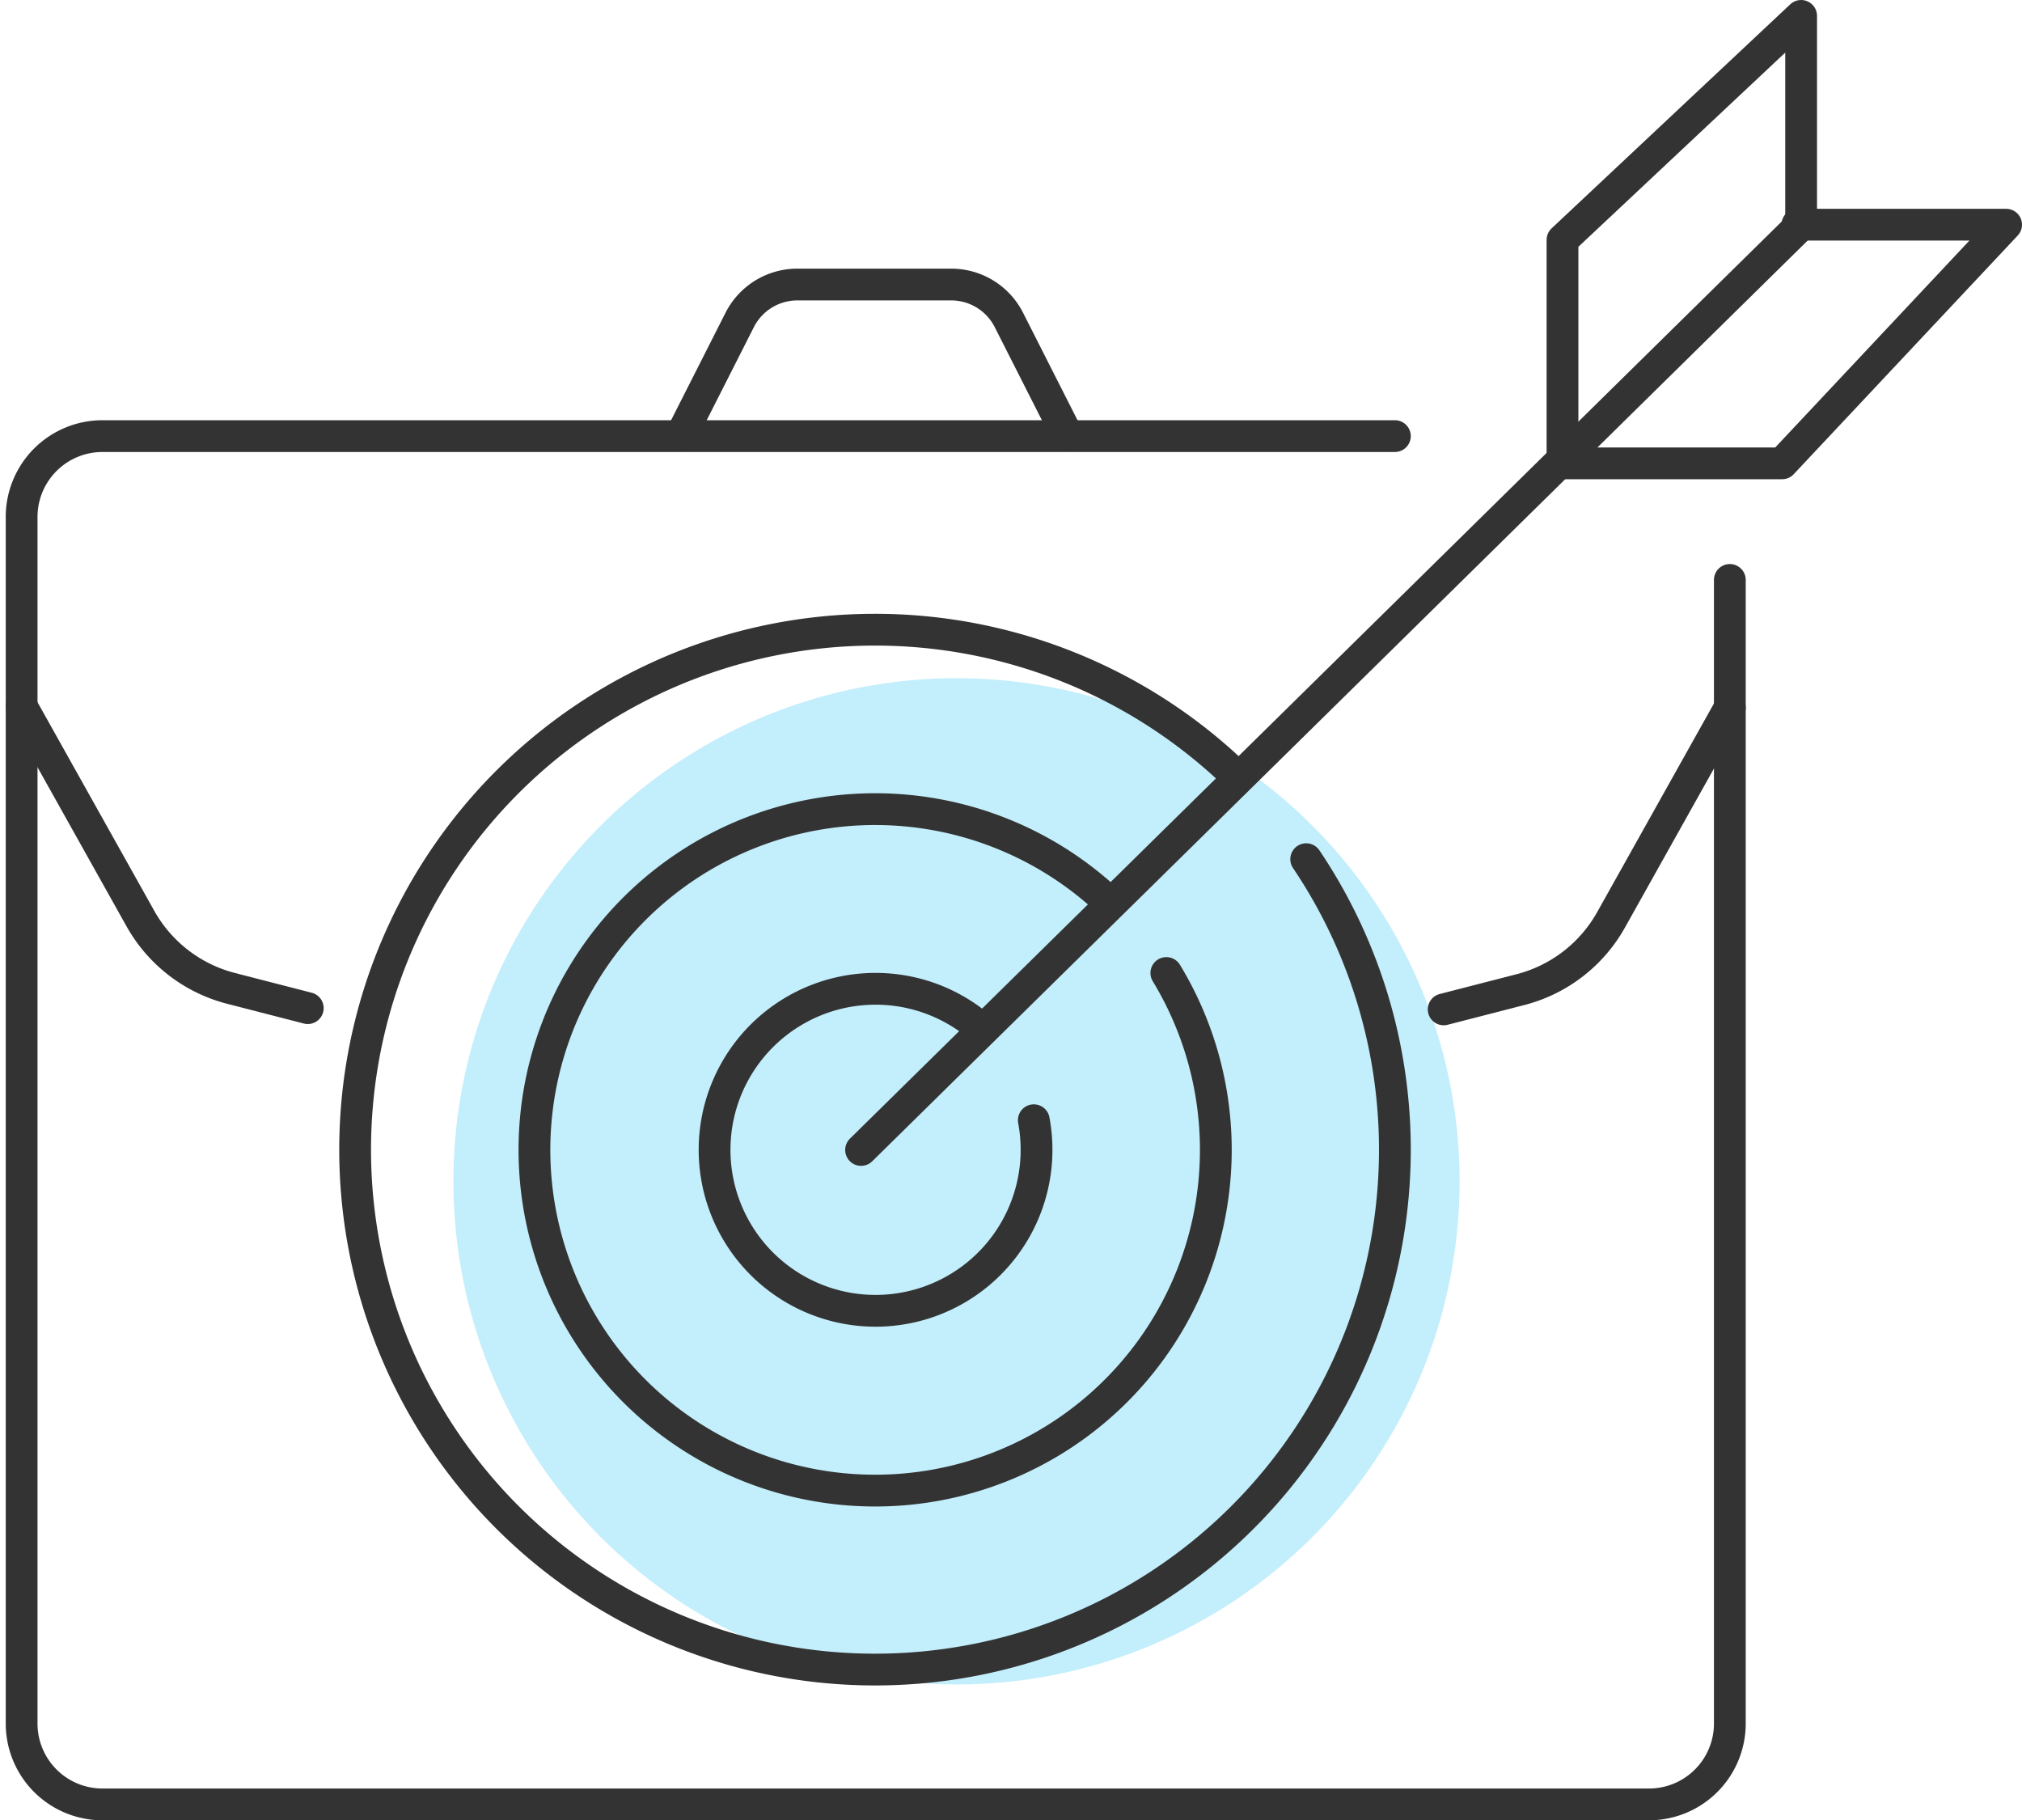
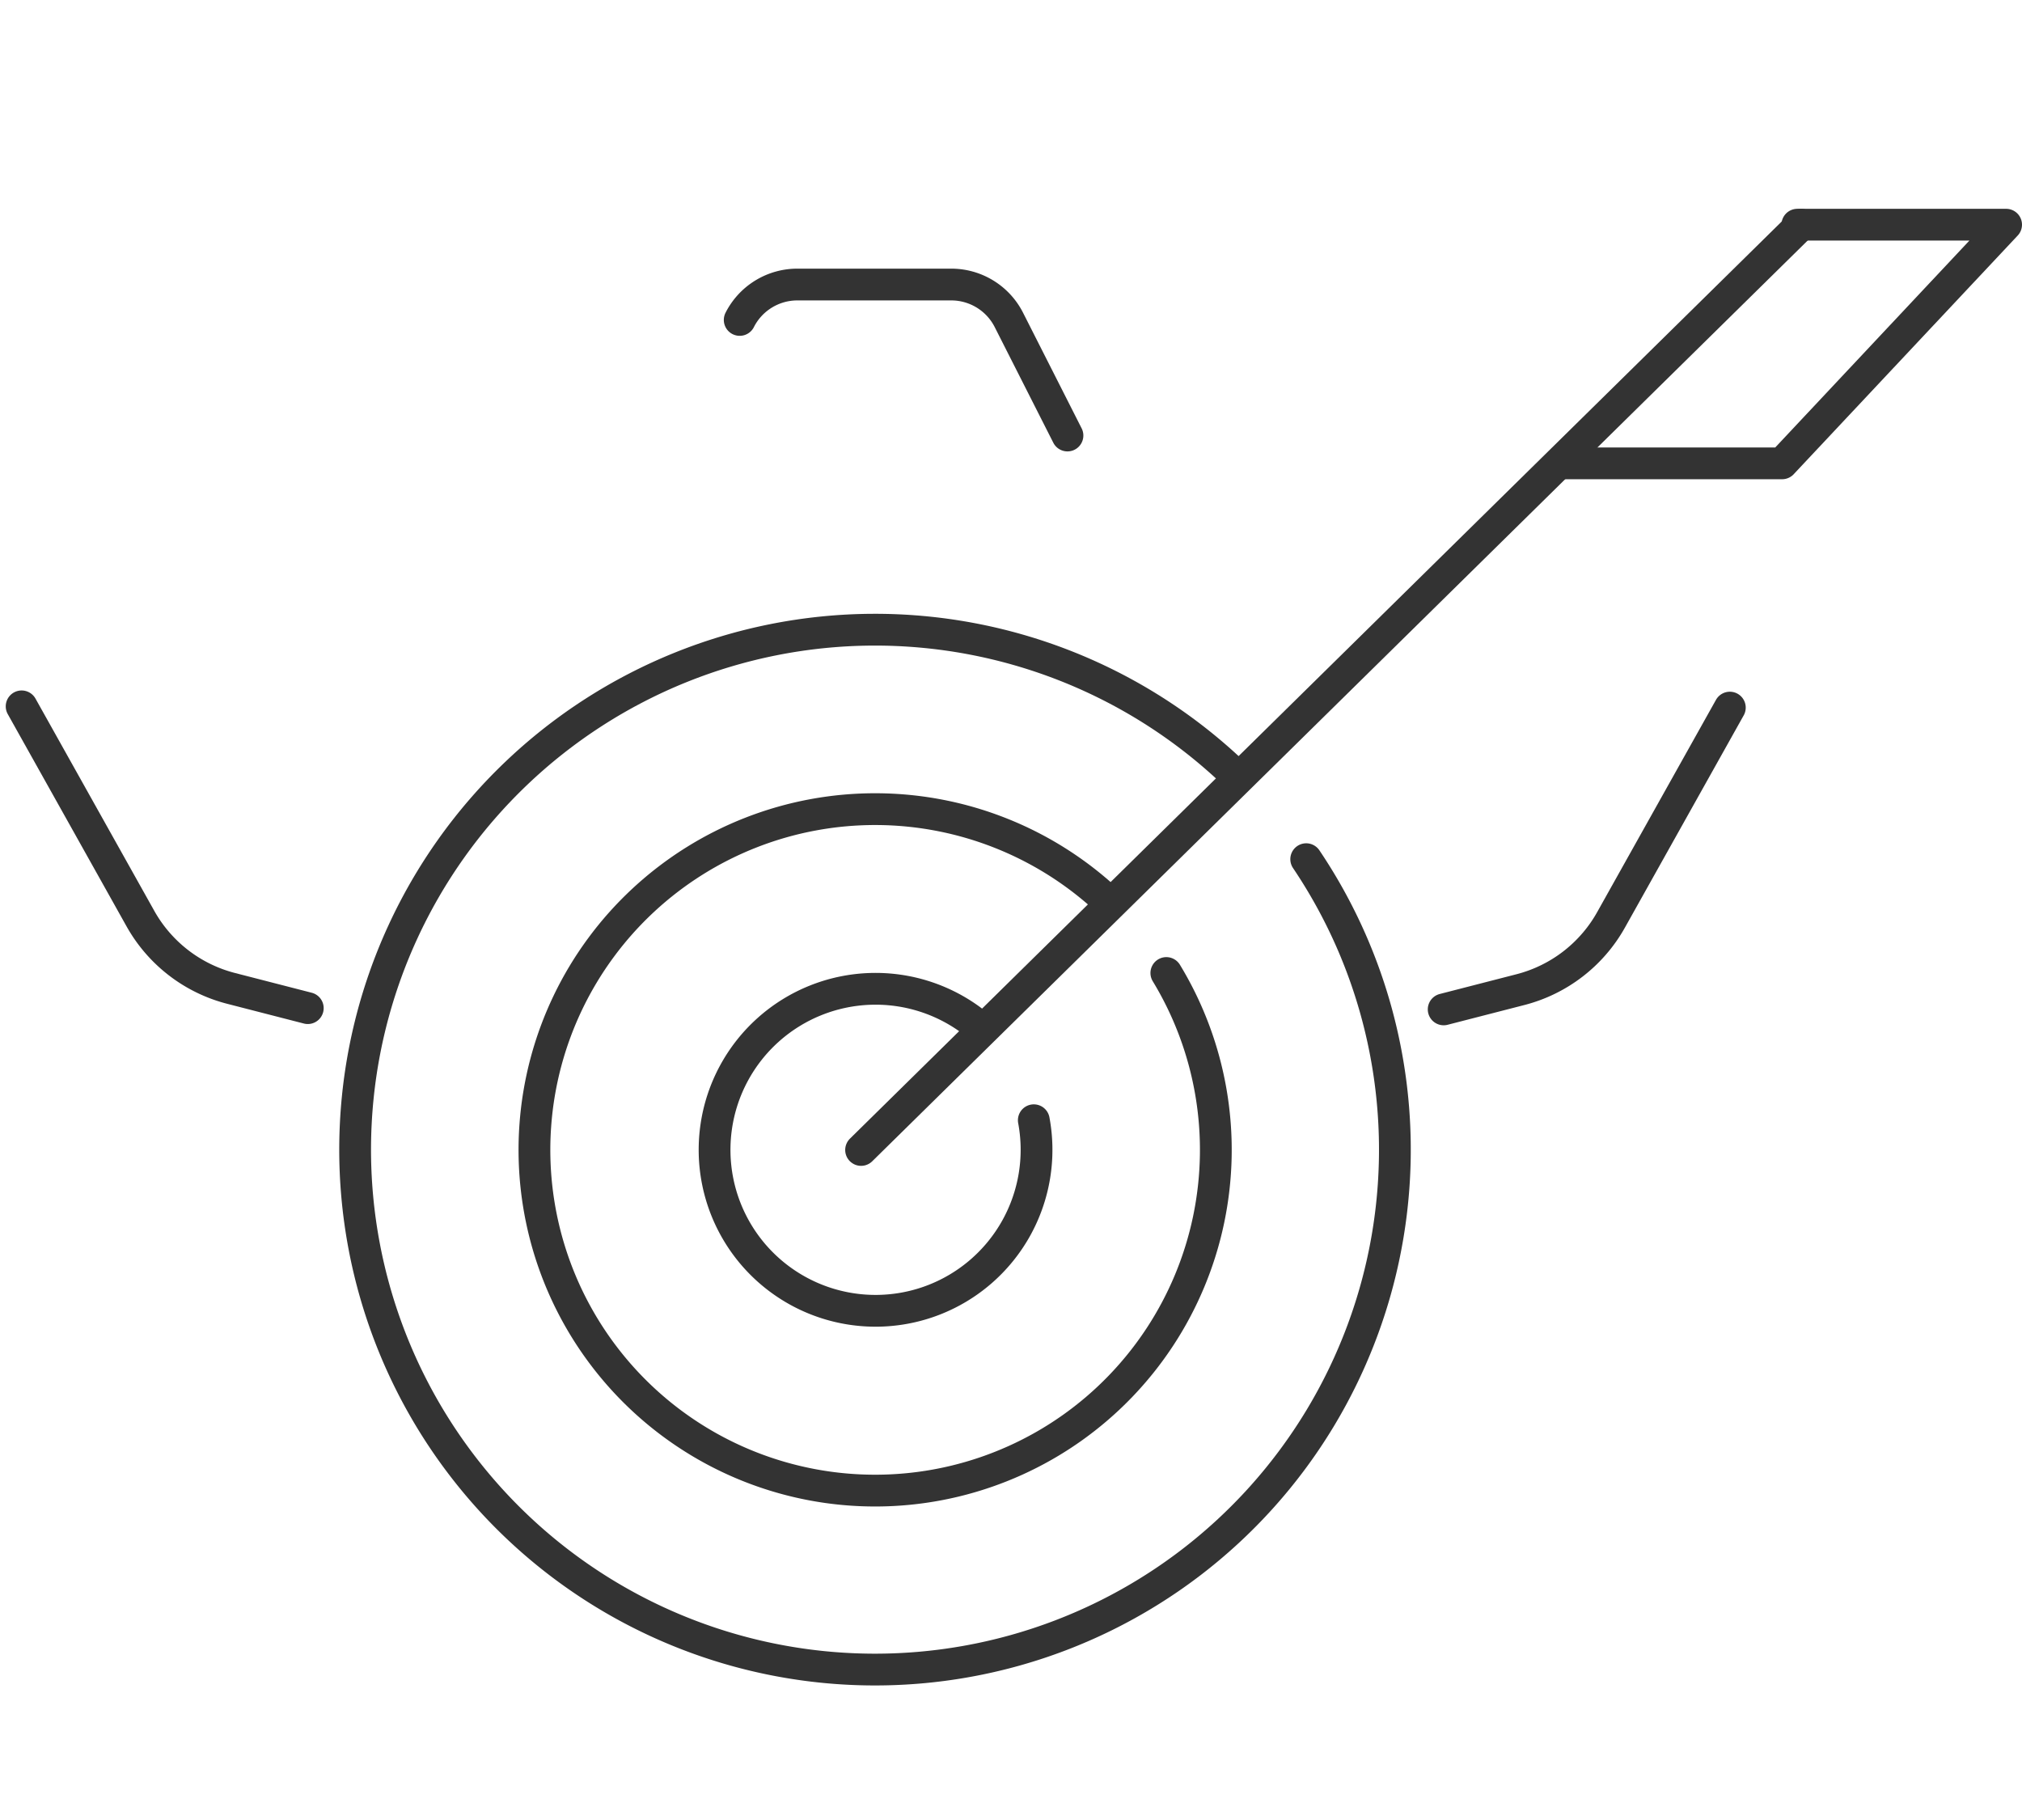
<svg xmlns="http://www.w3.org/2000/svg" height="85.924" viewBox="0 0 95.457 85.924" width="95.457">
-   <circle cx="45.156" cy="55.764" fill="#10bff1" opacity=".25" r="23.75" />
  <g fill="none" stroke="#333" stroke-linecap="round" stroke-linejoin="round" stroke-width="1.5">
-     <path d="m81.643 33.8v53.983a3.816 3.816 0 0 1 -3.816 3.817h-73.011a3.816 3.816 0 0 1 -3.816-3.817v-56.956a3.816 3.816 0 0 1 3.816-3.816h61.014" transform="translate(.021 -6.425)" />
    <path d="m59.874 54.493a16.084 16.084 0 1 0 2.7 3.341" transform="translate(-7.512 -11.904)" />
    <path d="m1 43.739 5.608 10.019a6.863 6.863 0 0 0 4.279 3.294l3.622.932" transform="translate(.021 -10.396)" />
    <path d="m102.542 43.817-5.608 10.019a6.863 6.863 0 0 1 -4.279 3.294l-3.622.932" transform="translate(-20.878 -10.415)" />
    <path d="m40.651 54.283 44.379-43.677" />
-     <path d="m60.065 24.756-2.765-5.456a3.05 3.05 0 0 0 -2.721-1.671h-7.266a3.05 3.05 0 0 0 -2.721 1.671l-2.765 5.456" transform="translate(-9.671 -4.198)" />
-     <path d="m96.389 21.943v-10.368l11.266-10.575v9.856" transform="translate(-22.625 -.25)" />
+     <path d="m60.065 24.756-2.765-5.456a3.05 3.05 0 0 0 -2.721-1.671h-7.266a3.05 3.05 0 0 0 -2.721 1.671" transform="translate(-9.671 -4.198)" />
    <path d="m96.389 25.19h10.368l10.575-11.266h-9.856" transform="translate(-22.625 -3.318)" />
    <path d="m56.161 62.82a7.6 7.6 0 1 0 2.809 4.607" transform="translate(-10.165 -14.547)" />
    <path d="m62.94 45.6a24.543 24.543 0 1 0 3.605 4.227" transform="translate(-4.88 -9.27)" />
  </g>
</svg>